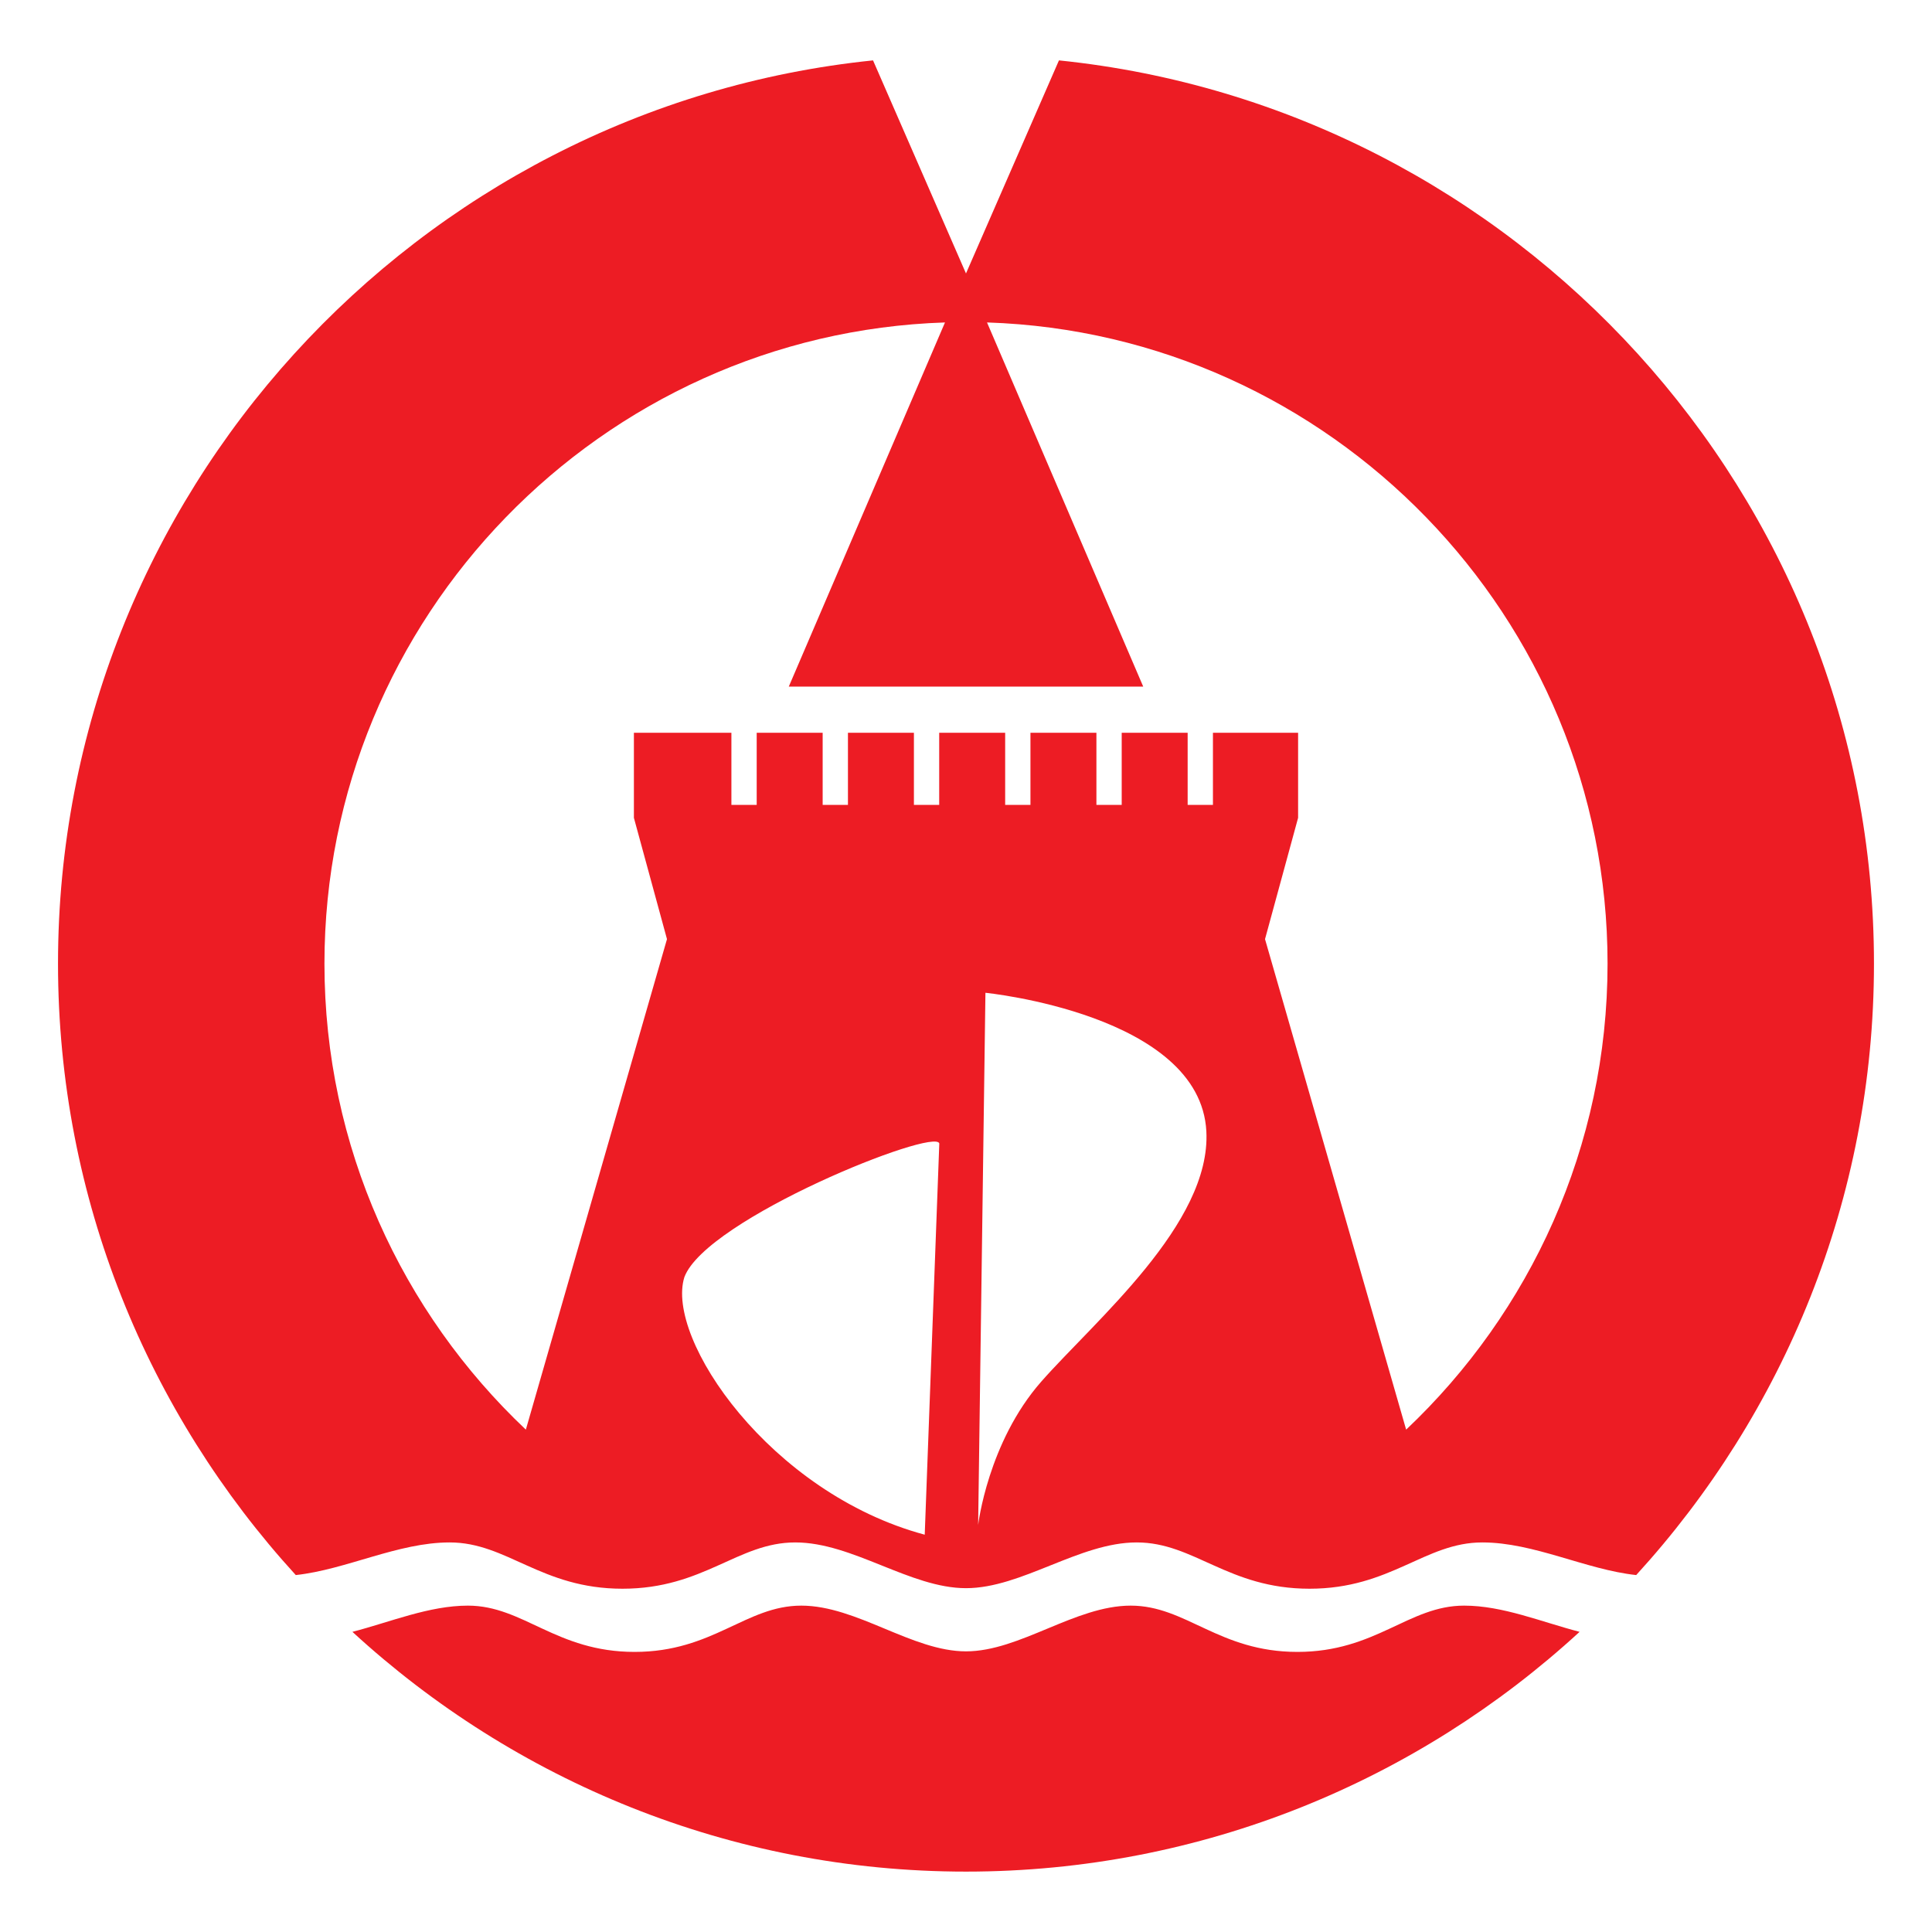
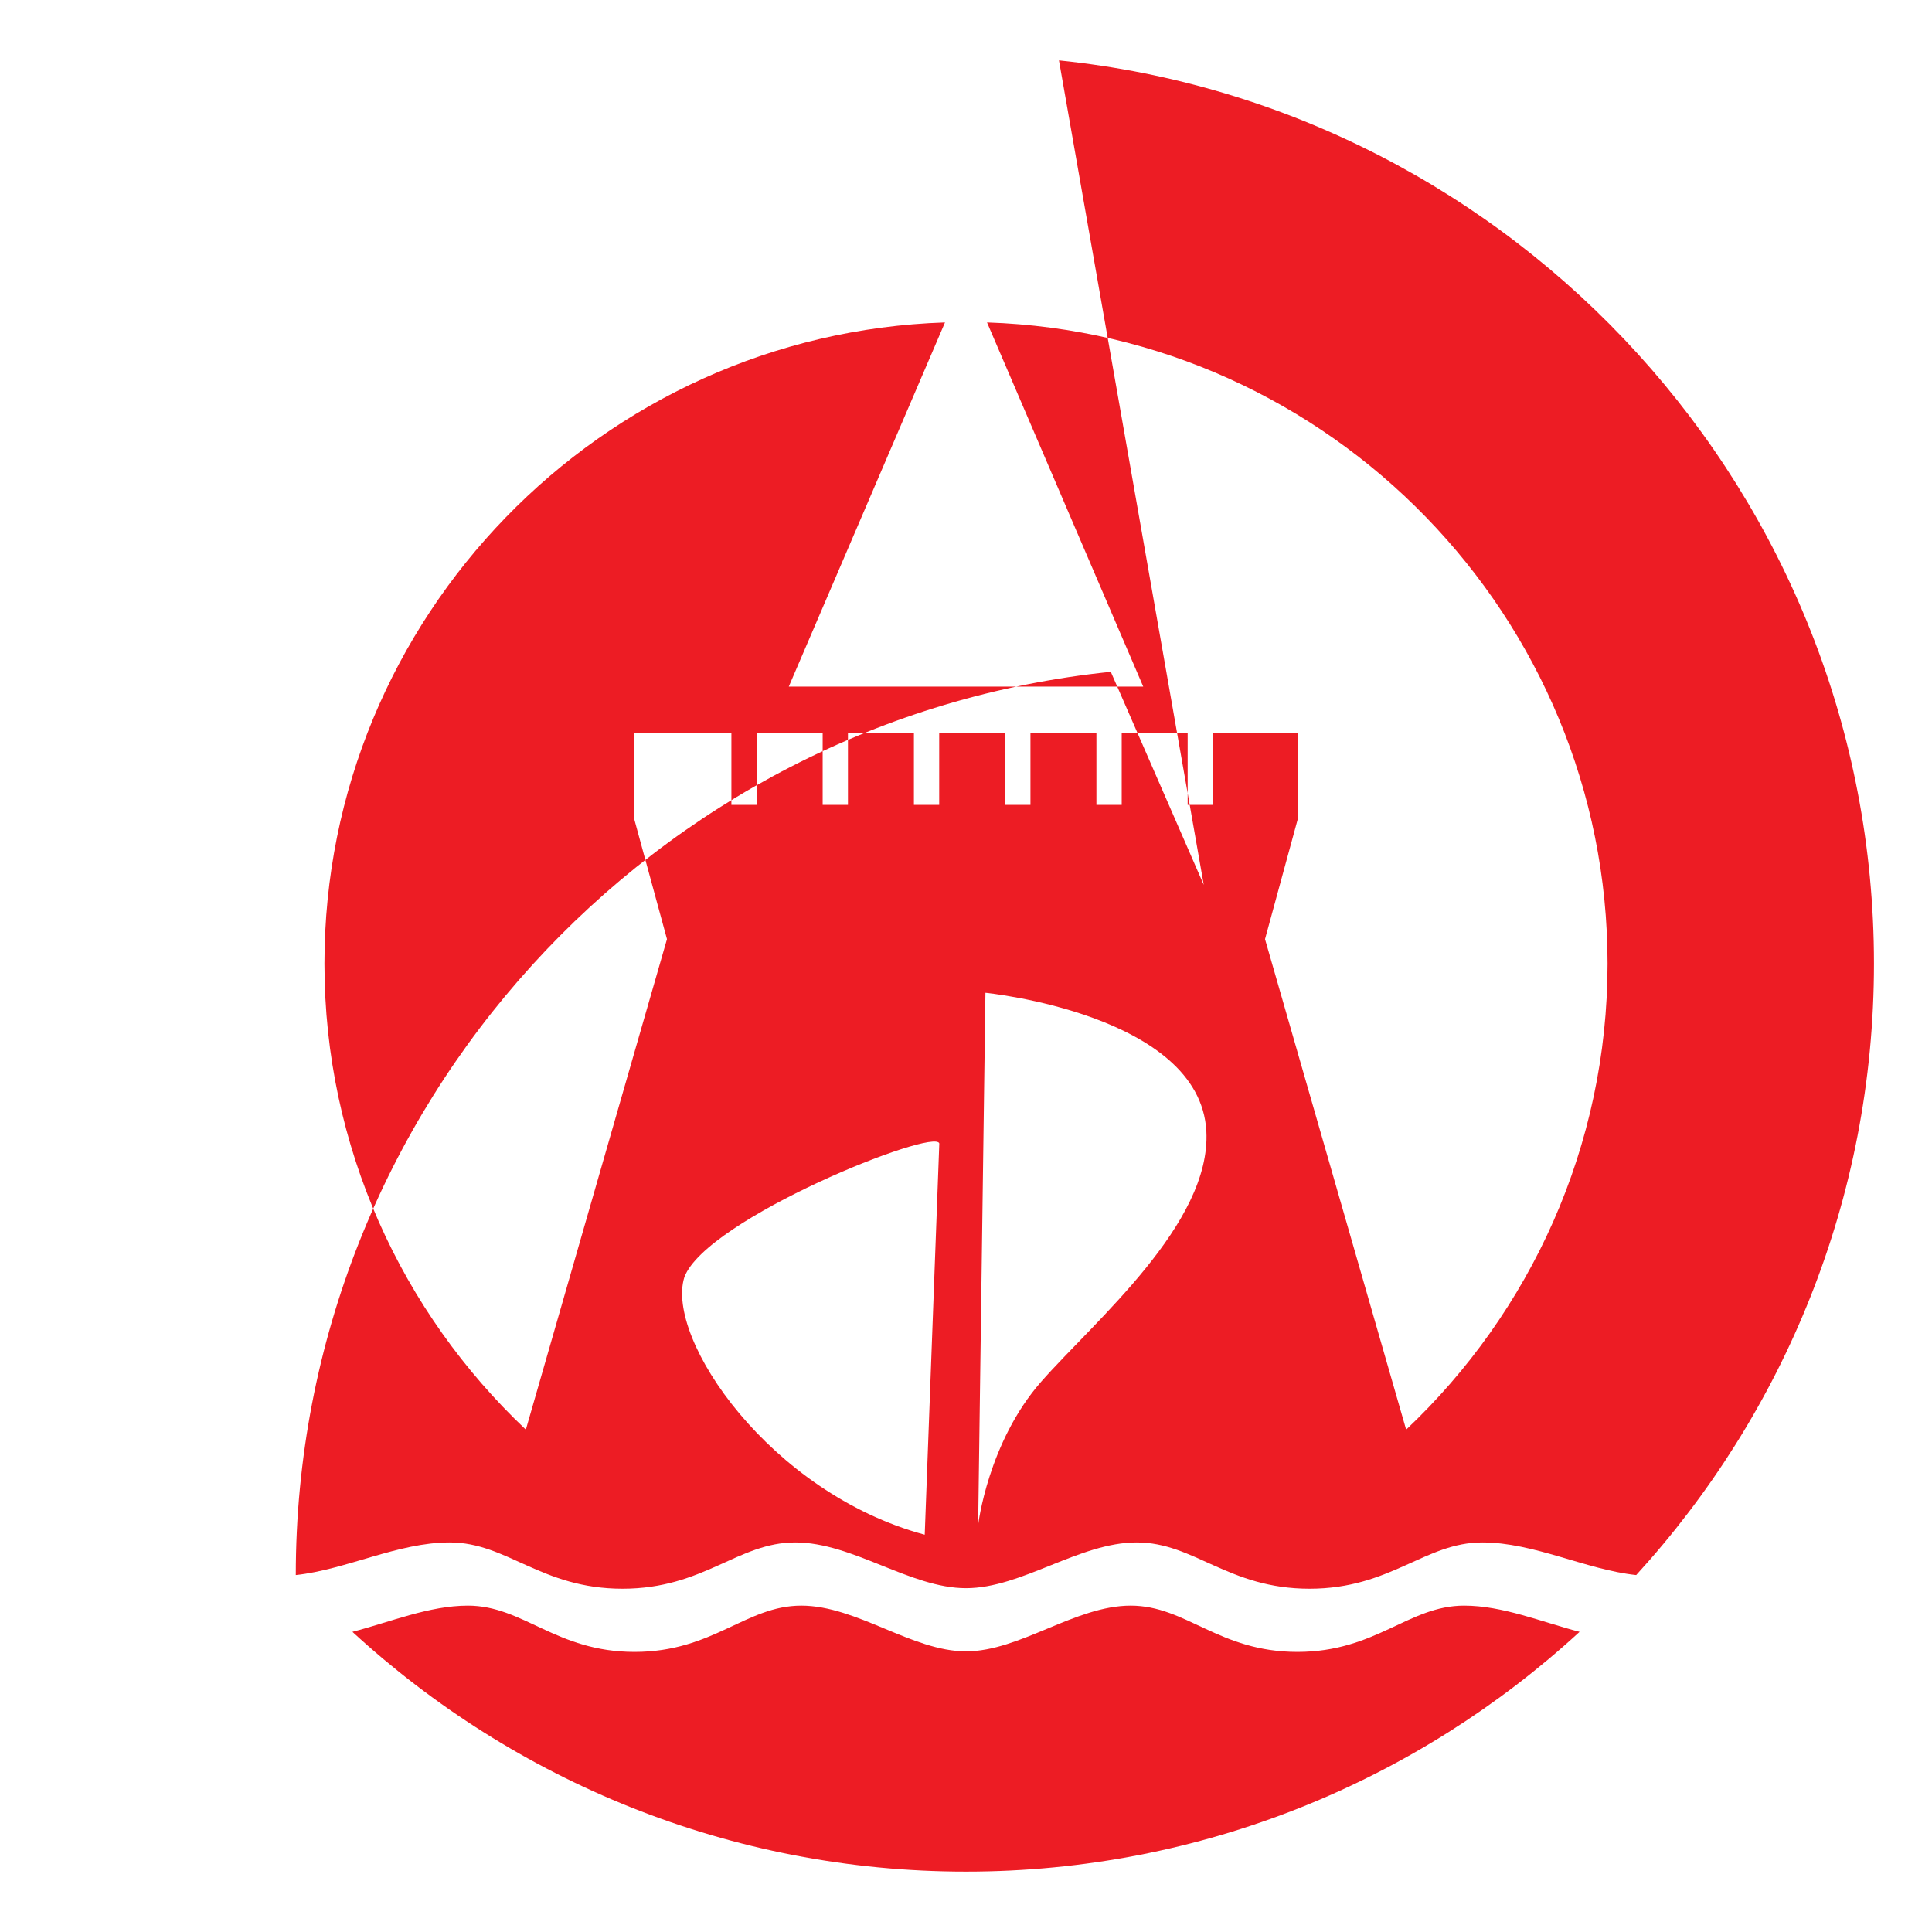
<svg xmlns="http://www.w3.org/2000/svg" version="1.0" id="Layer_1" x="0px" y="0px" width="192.756px" height="192.756px" viewBox="0 0 192.756 192.756" enable-background="new 0 0 192.756 192.756" xml:space="preserve">
  <g>
-     <polygon fill-rule="evenodd" clip-rule="evenodd" fill="#FFFFFF" points="0,0 192.756,0 192.756,192.756 0,192.756 0,0  " />
-     <path fill-rule="evenodd" clip-rule="evenodd" fill="#ED1C24" d="M105.652,6.025c45.566,4.67,81.314,43.352,81.314,90.116   c0,23.462-9.002,44.884-23.722,61.003c-5.04-0.543-10.188-3.256-15.355-3.256c-5.742,0-9.112,4.619-17.239,4.619   s-11.497-4.619-17.239-4.619c-5.741,0-11.462,4.564-17.033,4.564s-11.292-4.564-17.034-4.564s-9.112,4.619-17.239,4.619   s-11.497-4.619-17.239-4.619c-5.168,0-10.316,2.713-15.356,3.256c-14.72-16.119-23.722-37.541-23.722-61.003   c0-46.764,35.748-85.446,81.315-90.116l9.274,21.258L105.652,6.025L105.652,6.025z M157.596,162.809   c-16.144,14.838-37.652,23.922-61.218,23.922s-45.074-9.084-61.217-23.922c3.805-0.986,7.658-2.615,11.523-2.615   c5.539,0,8.791,4.617,16.63,4.617c7.841,0,11.092-4.617,16.631-4.617s11.057,4.562,16.433,4.562c5.376,0,10.894-4.562,16.433-4.562   s8.79,4.617,16.631,4.617s11.092-4.617,16.631-4.617C149.938,160.193,153.791,161.822,157.596,162.809L157.596,162.809z    M98.475,32.171c34.293,1.114,61.911,29.414,61.911,63.969c0,18.284-7.734,34.813-20.095,46.495l-14.08-48.938l3.301-12.104v-8.485   h-8.497v7.197h-2.523v-7.197h-6.58v7.197h-2.523v-7.197h-6.581v7.197h-2.523v-7.197h-6.581v7.197h-2.523v-7.197h-6.581v7.197   h-2.523v-7.197h-6.581v7.197h-2.524v-7.197h-9.728v8.485l3.301,12.104l-14.081,48.938C40.104,130.953,32.37,114.424,32.37,96.14   c0-34.556,27.619-62.856,61.912-63.969l-15.584,36.33h35.361L98.475,32.171L98.475,32.171z M93.714,114.084   c-0.405-1.623-23.252,7.51-25.433,13.334c-1.931,6.139,8.551,21.553,23.979,25.699L93.714,114.084L93.714,114.084z M97.59,152.148   l0.727-53.098c0,0,21.426,2.137,22.041,13.82c0.485,9.213-11.142,18.912-16.471,24.973S97.59,152.148,97.59,152.148L97.59,152.148z   " />
+     <path fill-rule="evenodd" clip-rule="evenodd" fill="#ED1C24" d="M105.652,6.025c45.566,4.67,81.314,43.352,81.314,90.116   c0,23.462-9.002,44.884-23.722,61.003c-5.04-0.543-10.188-3.256-15.355-3.256c-5.742,0-9.112,4.619-17.239,4.619   s-11.497-4.619-17.239-4.619c-5.741,0-11.462,4.564-17.033,4.564s-11.292-4.564-17.034-4.564s-9.112,4.619-17.239,4.619   s-11.497-4.619-17.239-4.619c-5.168,0-10.316,2.713-15.356,3.256c0-46.764,35.748-85.446,81.315-90.116l9.274,21.258L105.652,6.025L105.652,6.025z M157.596,162.809   c-16.144,14.838-37.652,23.922-61.218,23.922s-45.074-9.084-61.217-23.922c3.805-0.986,7.658-2.615,11.523-2.615   c5.539,0,8.791,4.617,16.63,4.617c7.841,0,11.092-4.617,16.631-4.617s11.057,4.562,16.433,4.562c5.376,0,10.894-4.562,16.433-4.562   s8.79,4.617,16.631,4.617s11.092-4.617,16.631-4.617C149.938,160.193,153.791,161.822,157.596,162.809L157.596,162.809z    M98.475,32.171c34.293,1.114,61.911,29.414,61.911,63.969c0,18.284-7.734,34.813-20.095,46.495l-14.08-48.938l3.301-12.104v-8.485   h-8.497v7.197h-2.523v-7.197h-6.58v7.197h-2.523v-7.197h-6.581v7.197h-2.523v-7.197h-6.581v7.197h-2.523v-7.197h-6.581v7.197   h-2.523v-7.197h-6.581v7.197h-2.524v-7.197h-9.728v8.485l3.301,12.104l-14.081,48.938C40.104,130.953,32.37,114.424,32.37,96.14   c0-34.556,27.619-62.856,61.912-63.969l-15.584,36.33h35.361L98.475,32.171L98.475,32.171z M93.714,114.084   c-0.405-1.623-23.252,7.51-25.433,13.334c-1.931,6.139,8.551,21.553,23.979,25.699L93.714,114.084L93.714,114.084z M97.59,152.148   l0.727-53.098c0,0,21.426,2.137,22.041,13.82c0.485,9.213-11.142,18.912-16.471,24.973S97.59,152.148,97.59,152.148L97.59,152.148z   " />
  </g>
</svg>